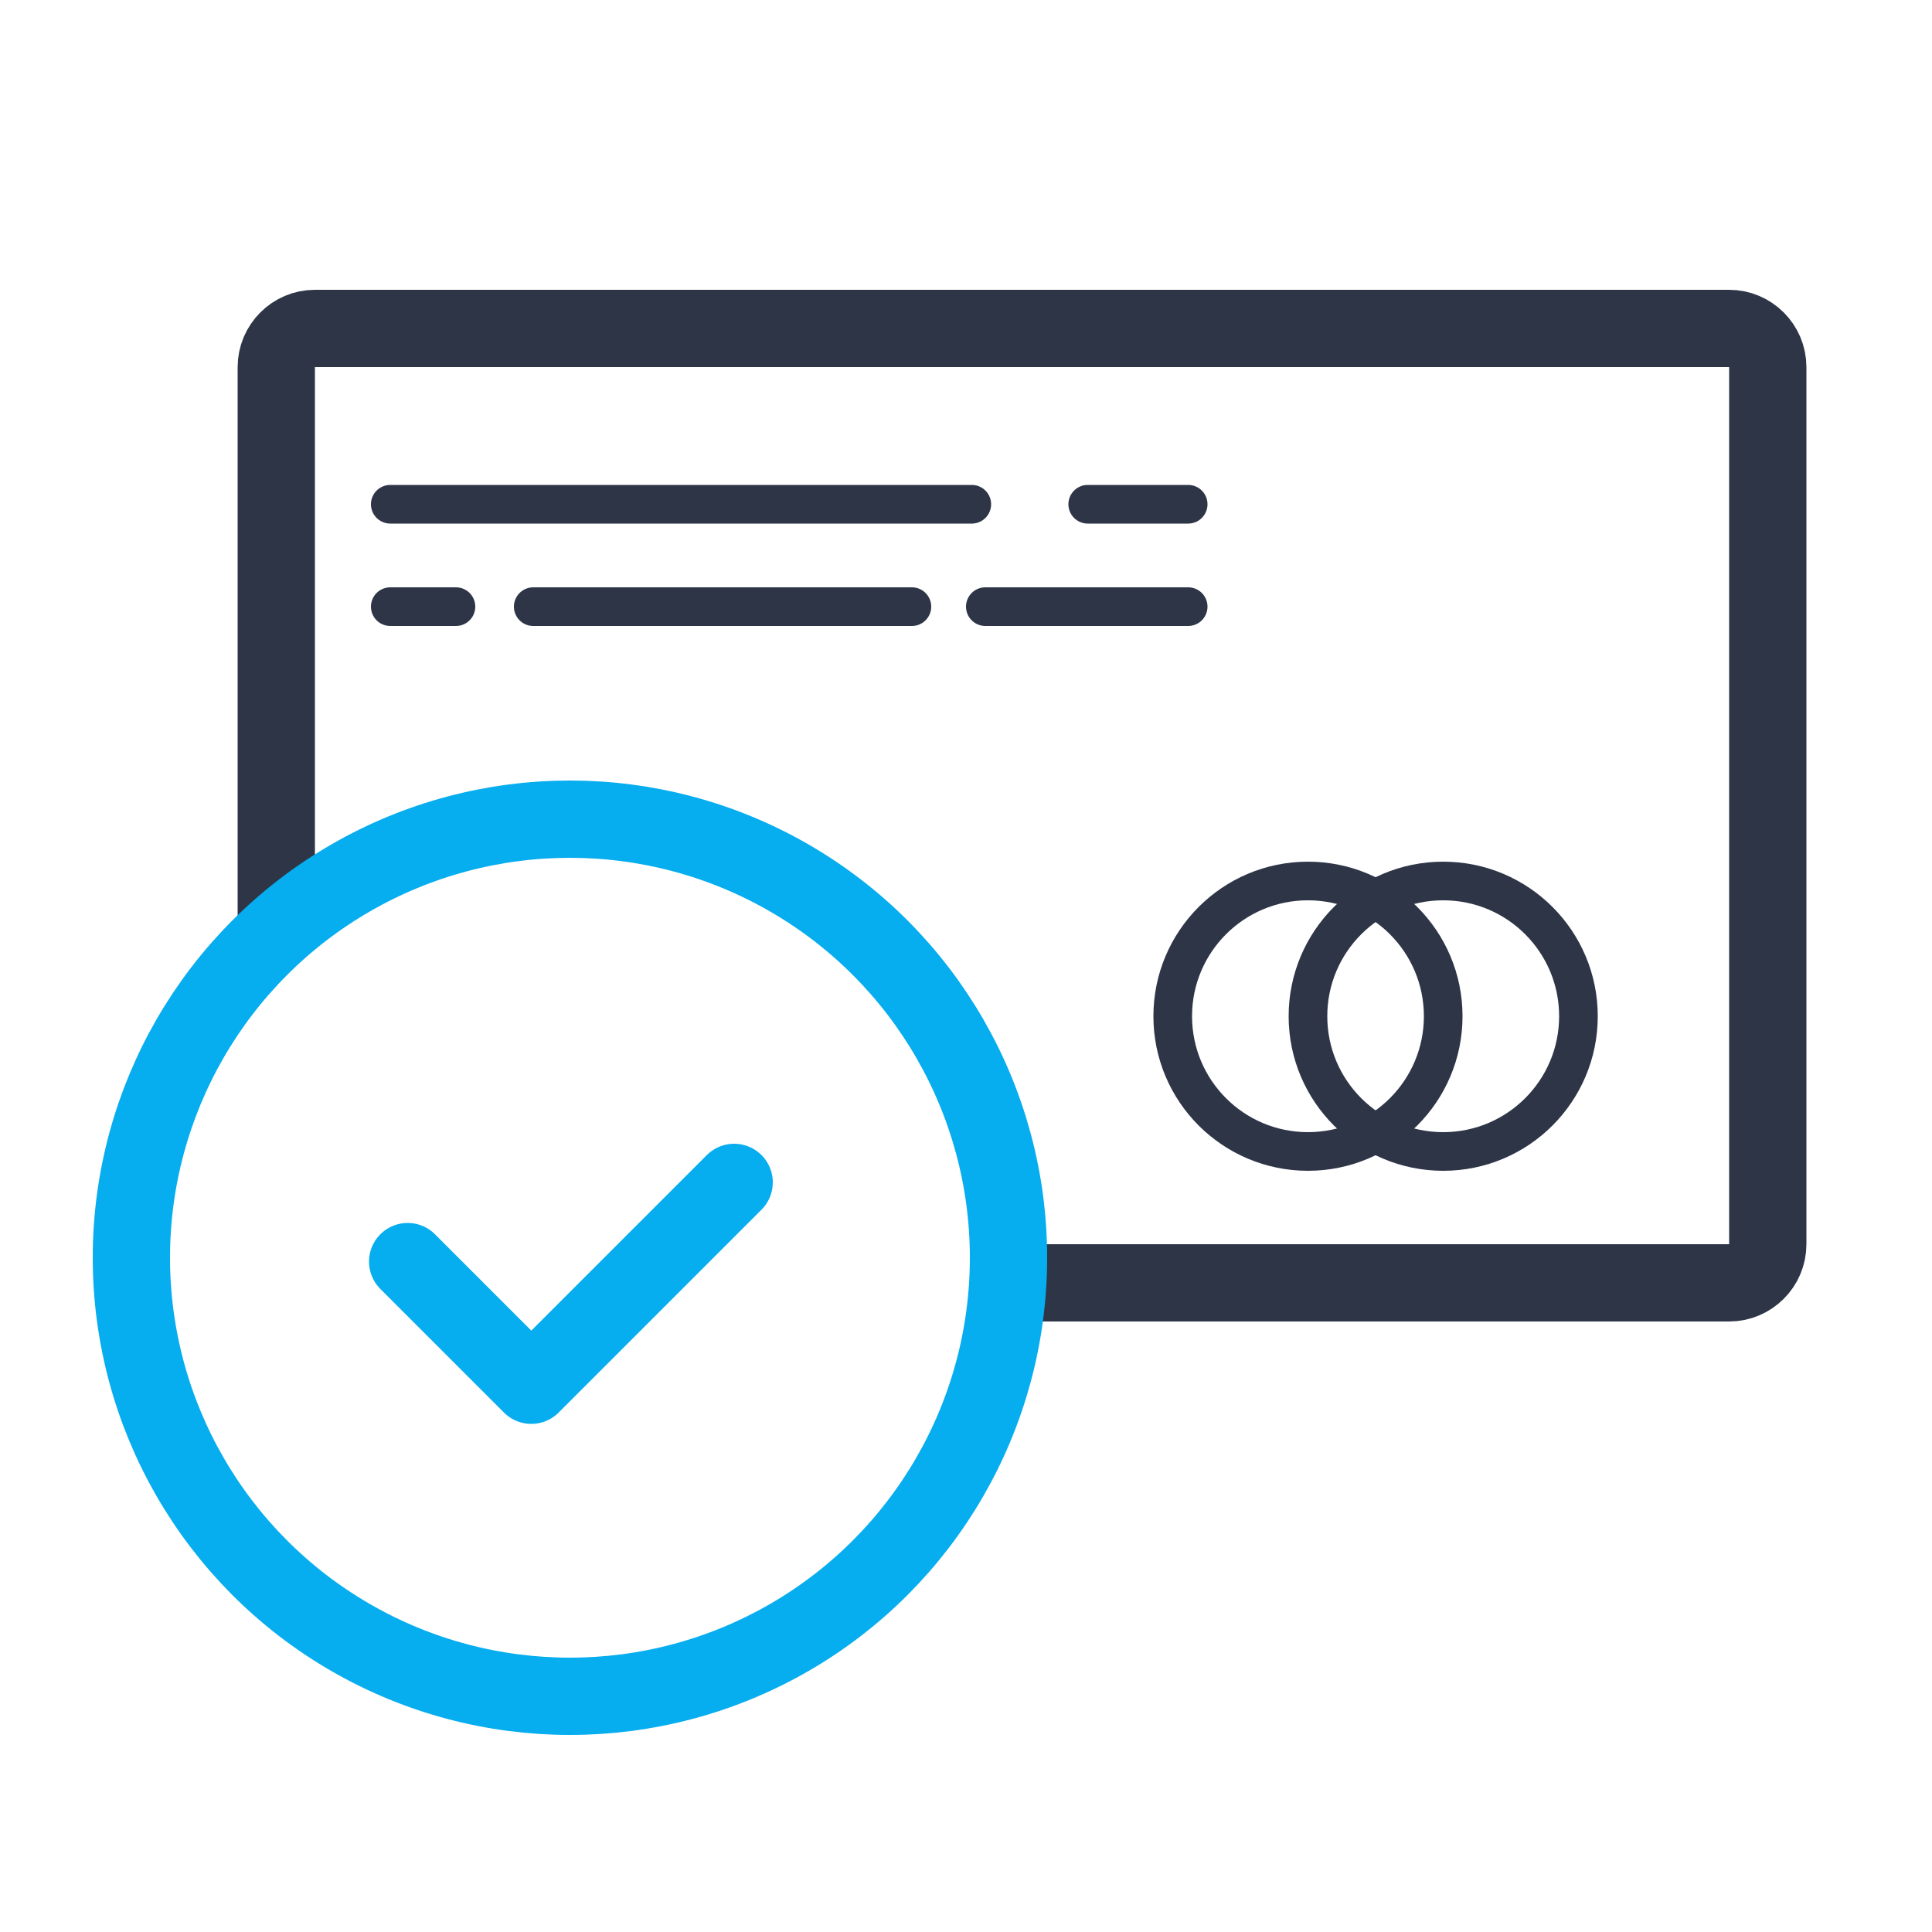
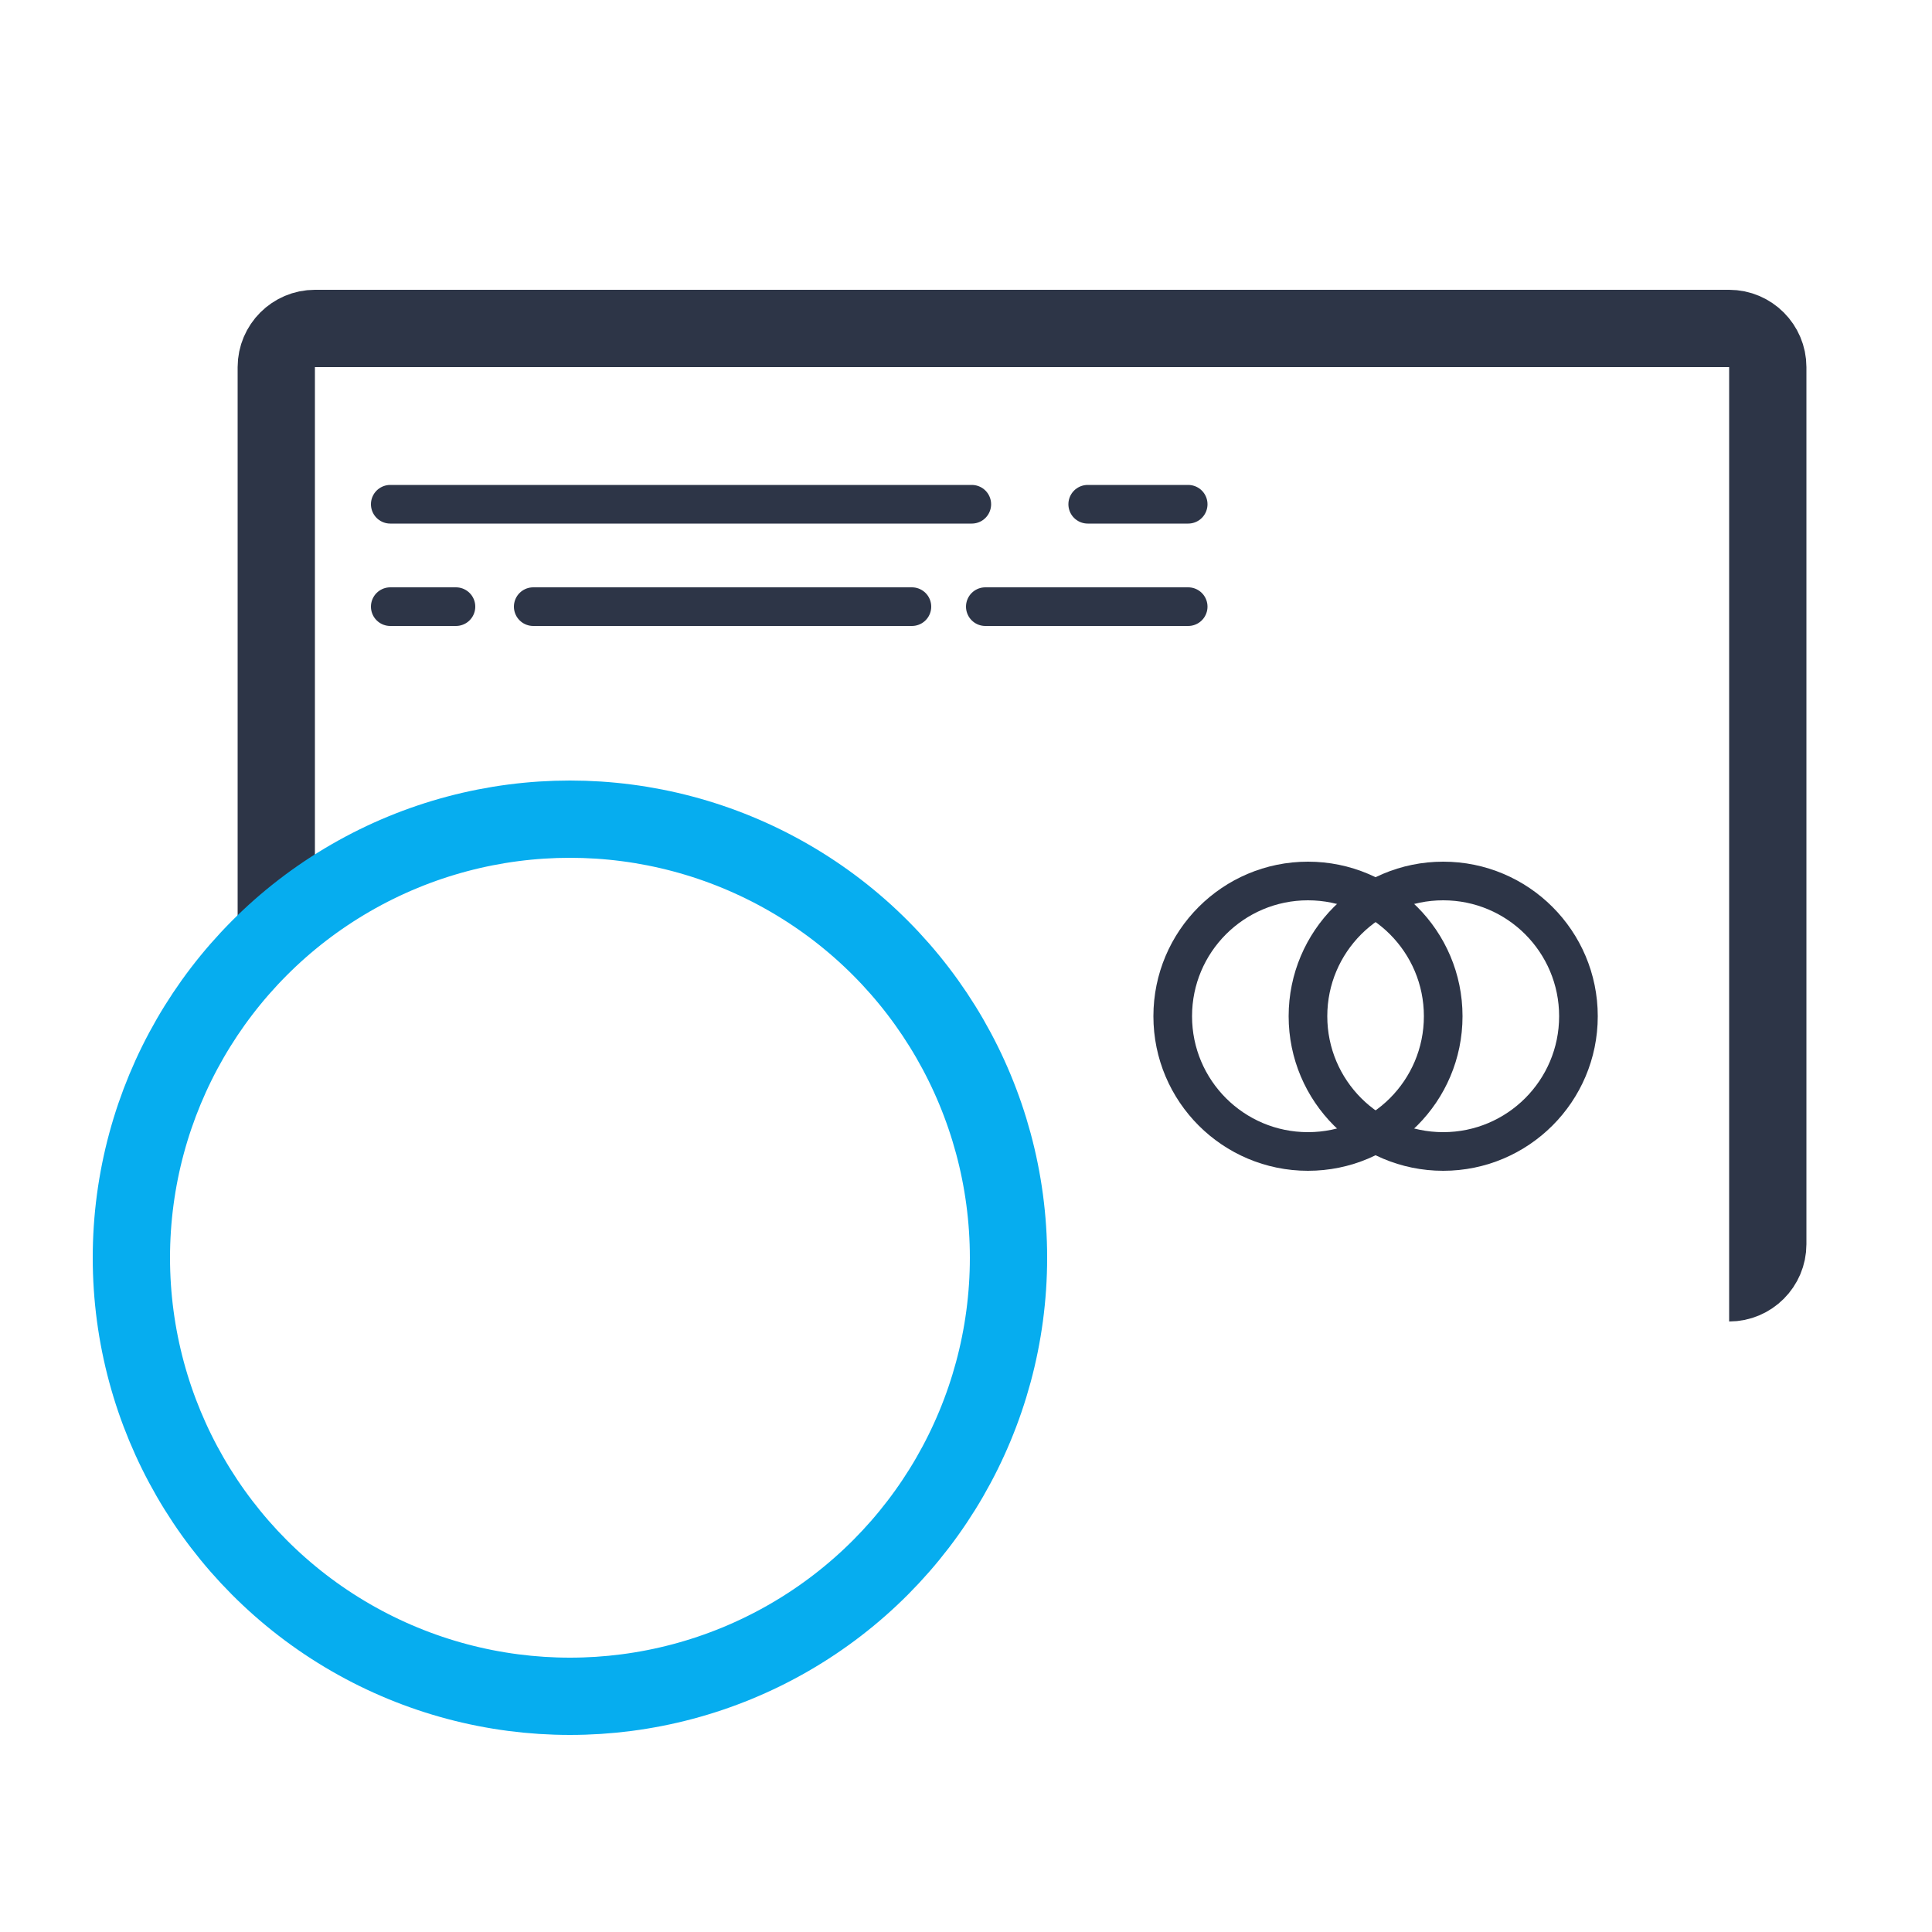
<svg xmlns="http://www.w3.org/2000/svg" id="Слой_1" x="0px" y="0px" viewBox="0 0 100 100" style="enable-background:new 0 0 100 100;" xml:space="preserve">
  <style type="text/css">	.st0{fill:none;stroke:#2D3547;stroke-width:4;stroke-miterlimit:10;}	.st1{fill:none;stroke:#06ADEF;stroke-width:4;stroke-linecap:round;stroke-linejoin:round;stroke-miterlimit:10;}	.st2{fill:none;stroke:#2D3547;stroke-width:2;stroke-miterlimit:10;}	.st3{fill:none;stroke:#2D3547;stroke-width:2;stroke-linecap:round;stroke-linejoin:round;stroke-miterlimit:10;}</style>
-   <path class="st0" d="M14.3,48.2V19c0-1.1,0.9-2,2-2h73.2c1.1,0,2,0.9,2,2v45.4c0,1.1-0.9,2-2,2H52.2" />
-   <polyline class="st1" points="21.1,65.3 27.5,71.7 38,61.2 " />
+   <path class="st0" d="M14.3,48.2V19c0-1.1,0.9-2,2-2h73.2c1.1,0,2,0.9,2,2v45.4c0,1.1-0.9,2-2,2" />
  <circle class="st1" cx="29.5" cy="65.1" r="22.7" />
  <circle class="st2" cx="74.7" cy="52.6" r="7" />
  <circle class="st2" cx="67.7" cy="52.6" r="7" />
  <line class="st3" x1="20.2" y1="26.1" x2="50.3" y2="26.1" />
  <line class="st3" x1="56.3" y1="26.1" x2="61.5" y2="26.1" />
  <line class="st3" x1="51" y1="31.4" x2="61.5" y2="31.4" />
  <line class="st3" x1="47.2" y1="31.4" x2="27.6" y2="31.4" />
  <line class="st3" x1="23.6" y1="31.4" x2="20.2" y2="31.4" />
</svg>